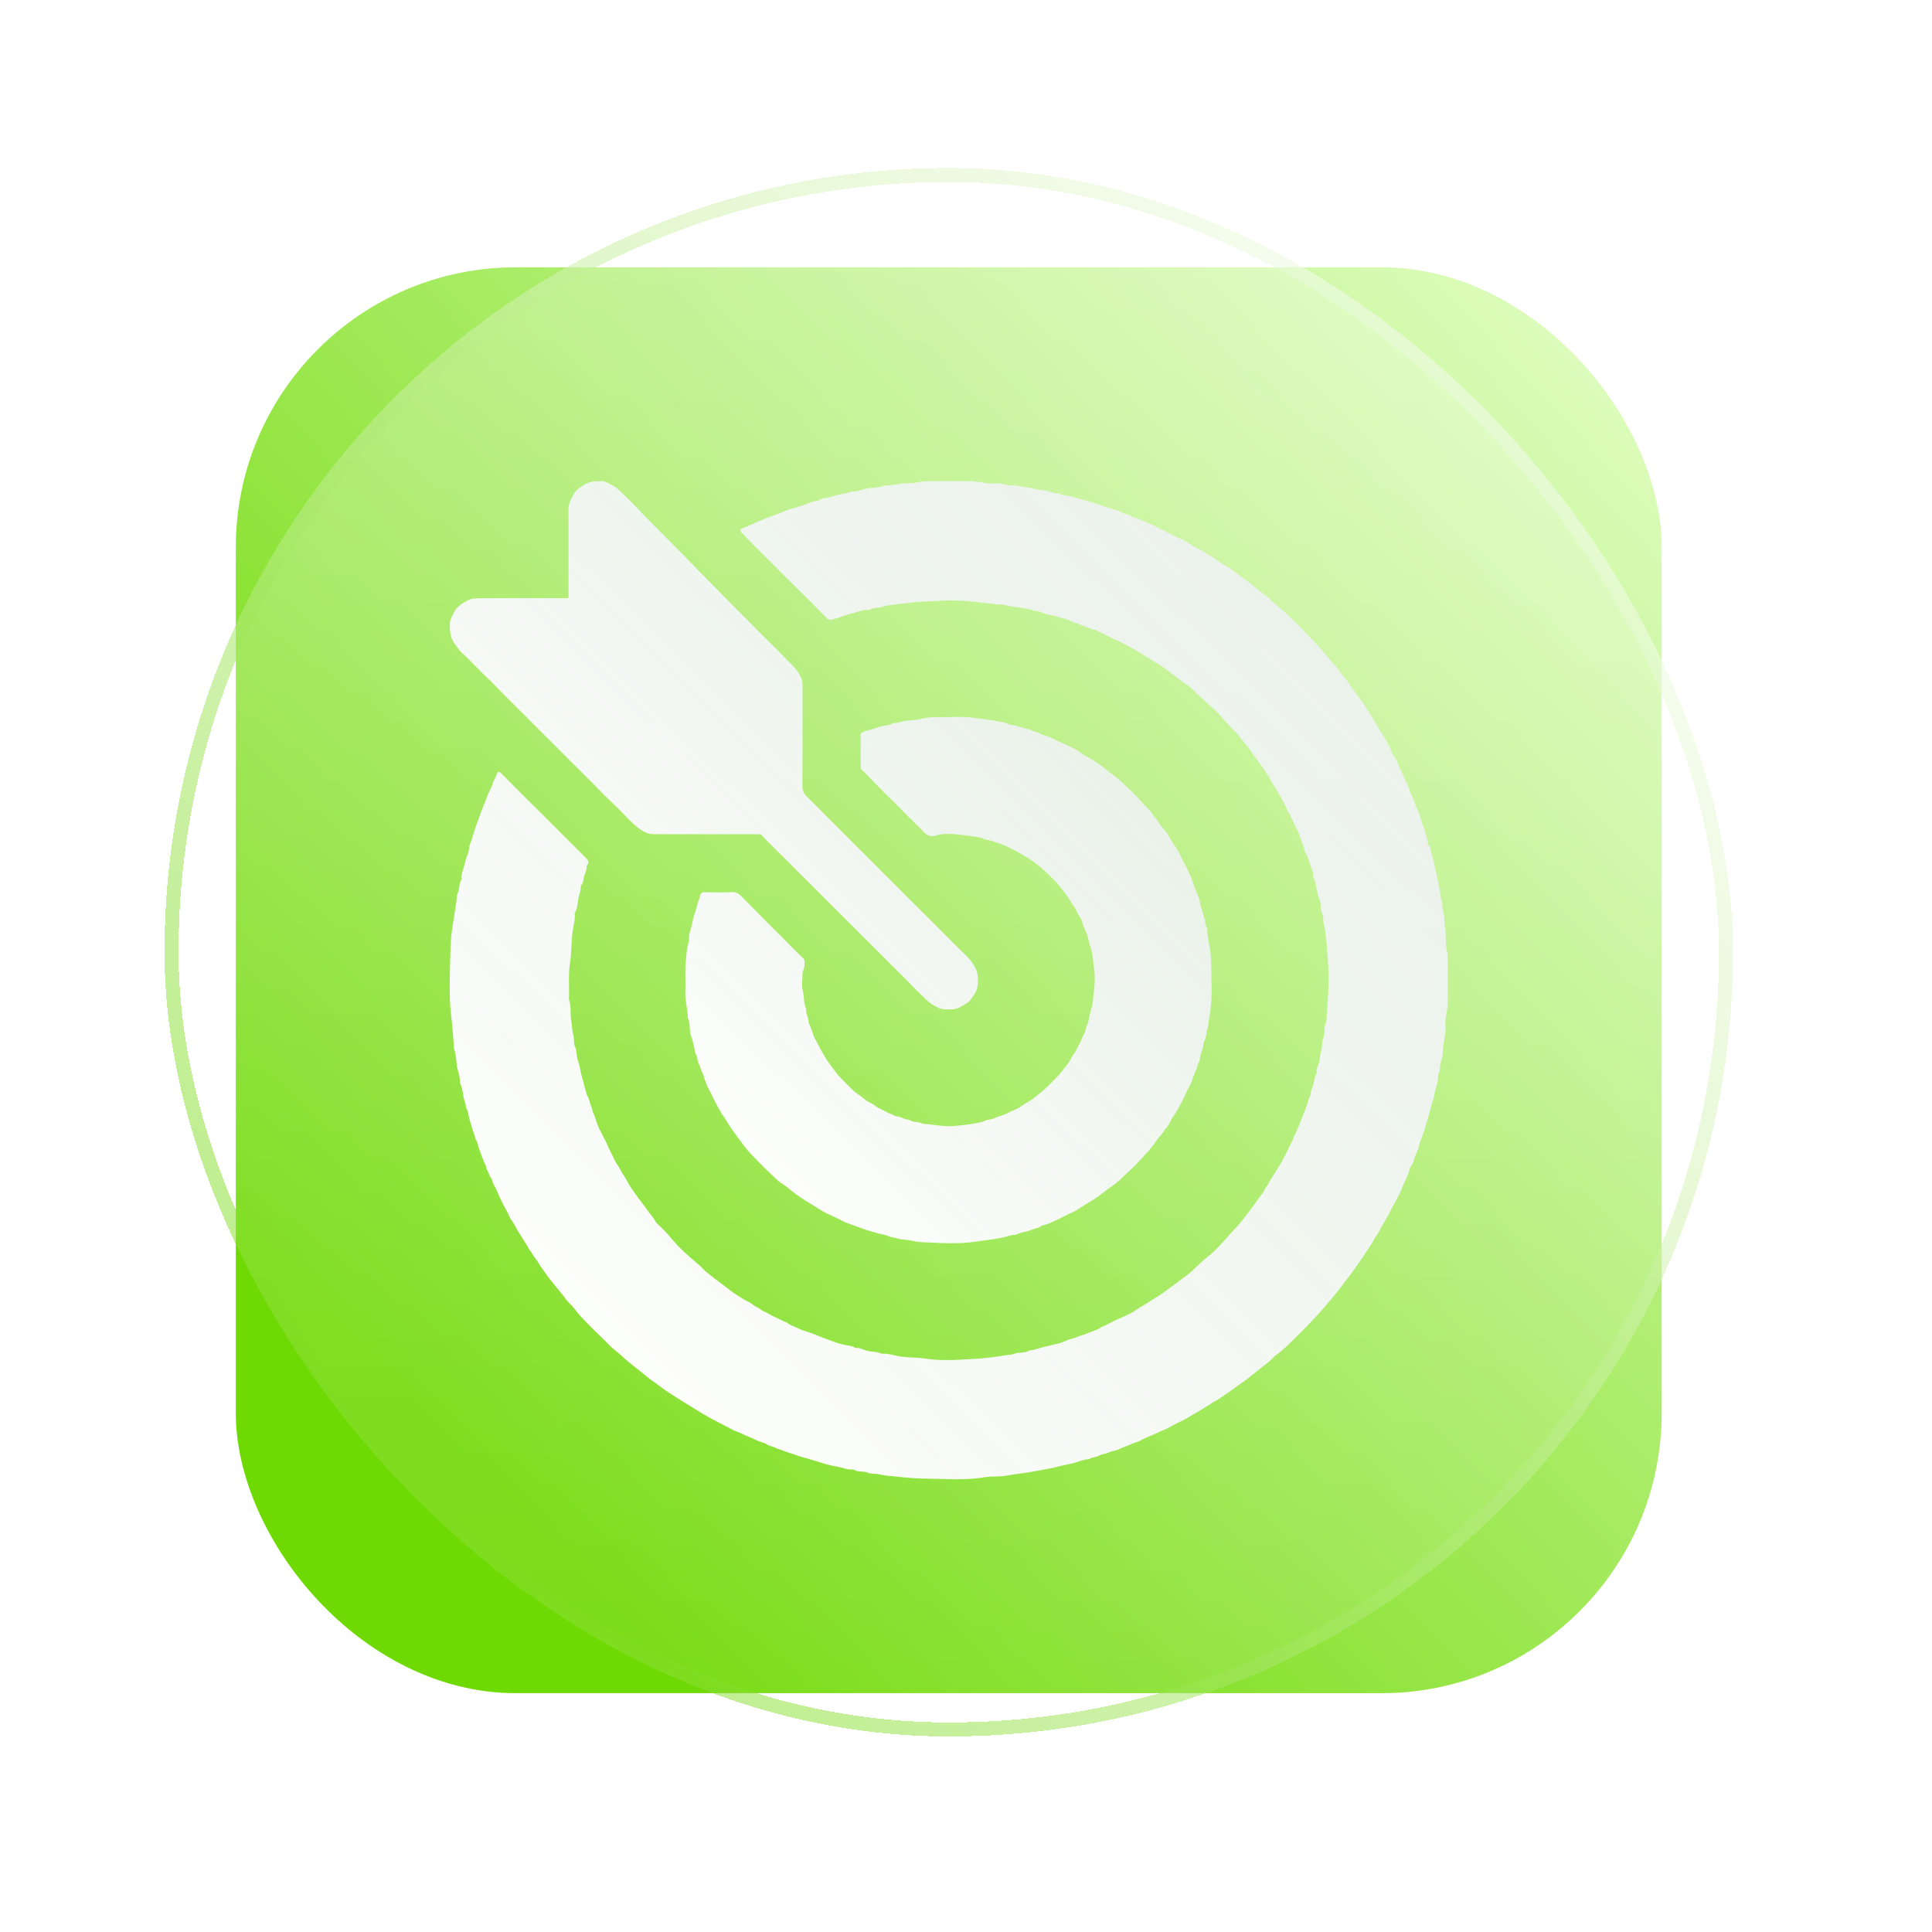
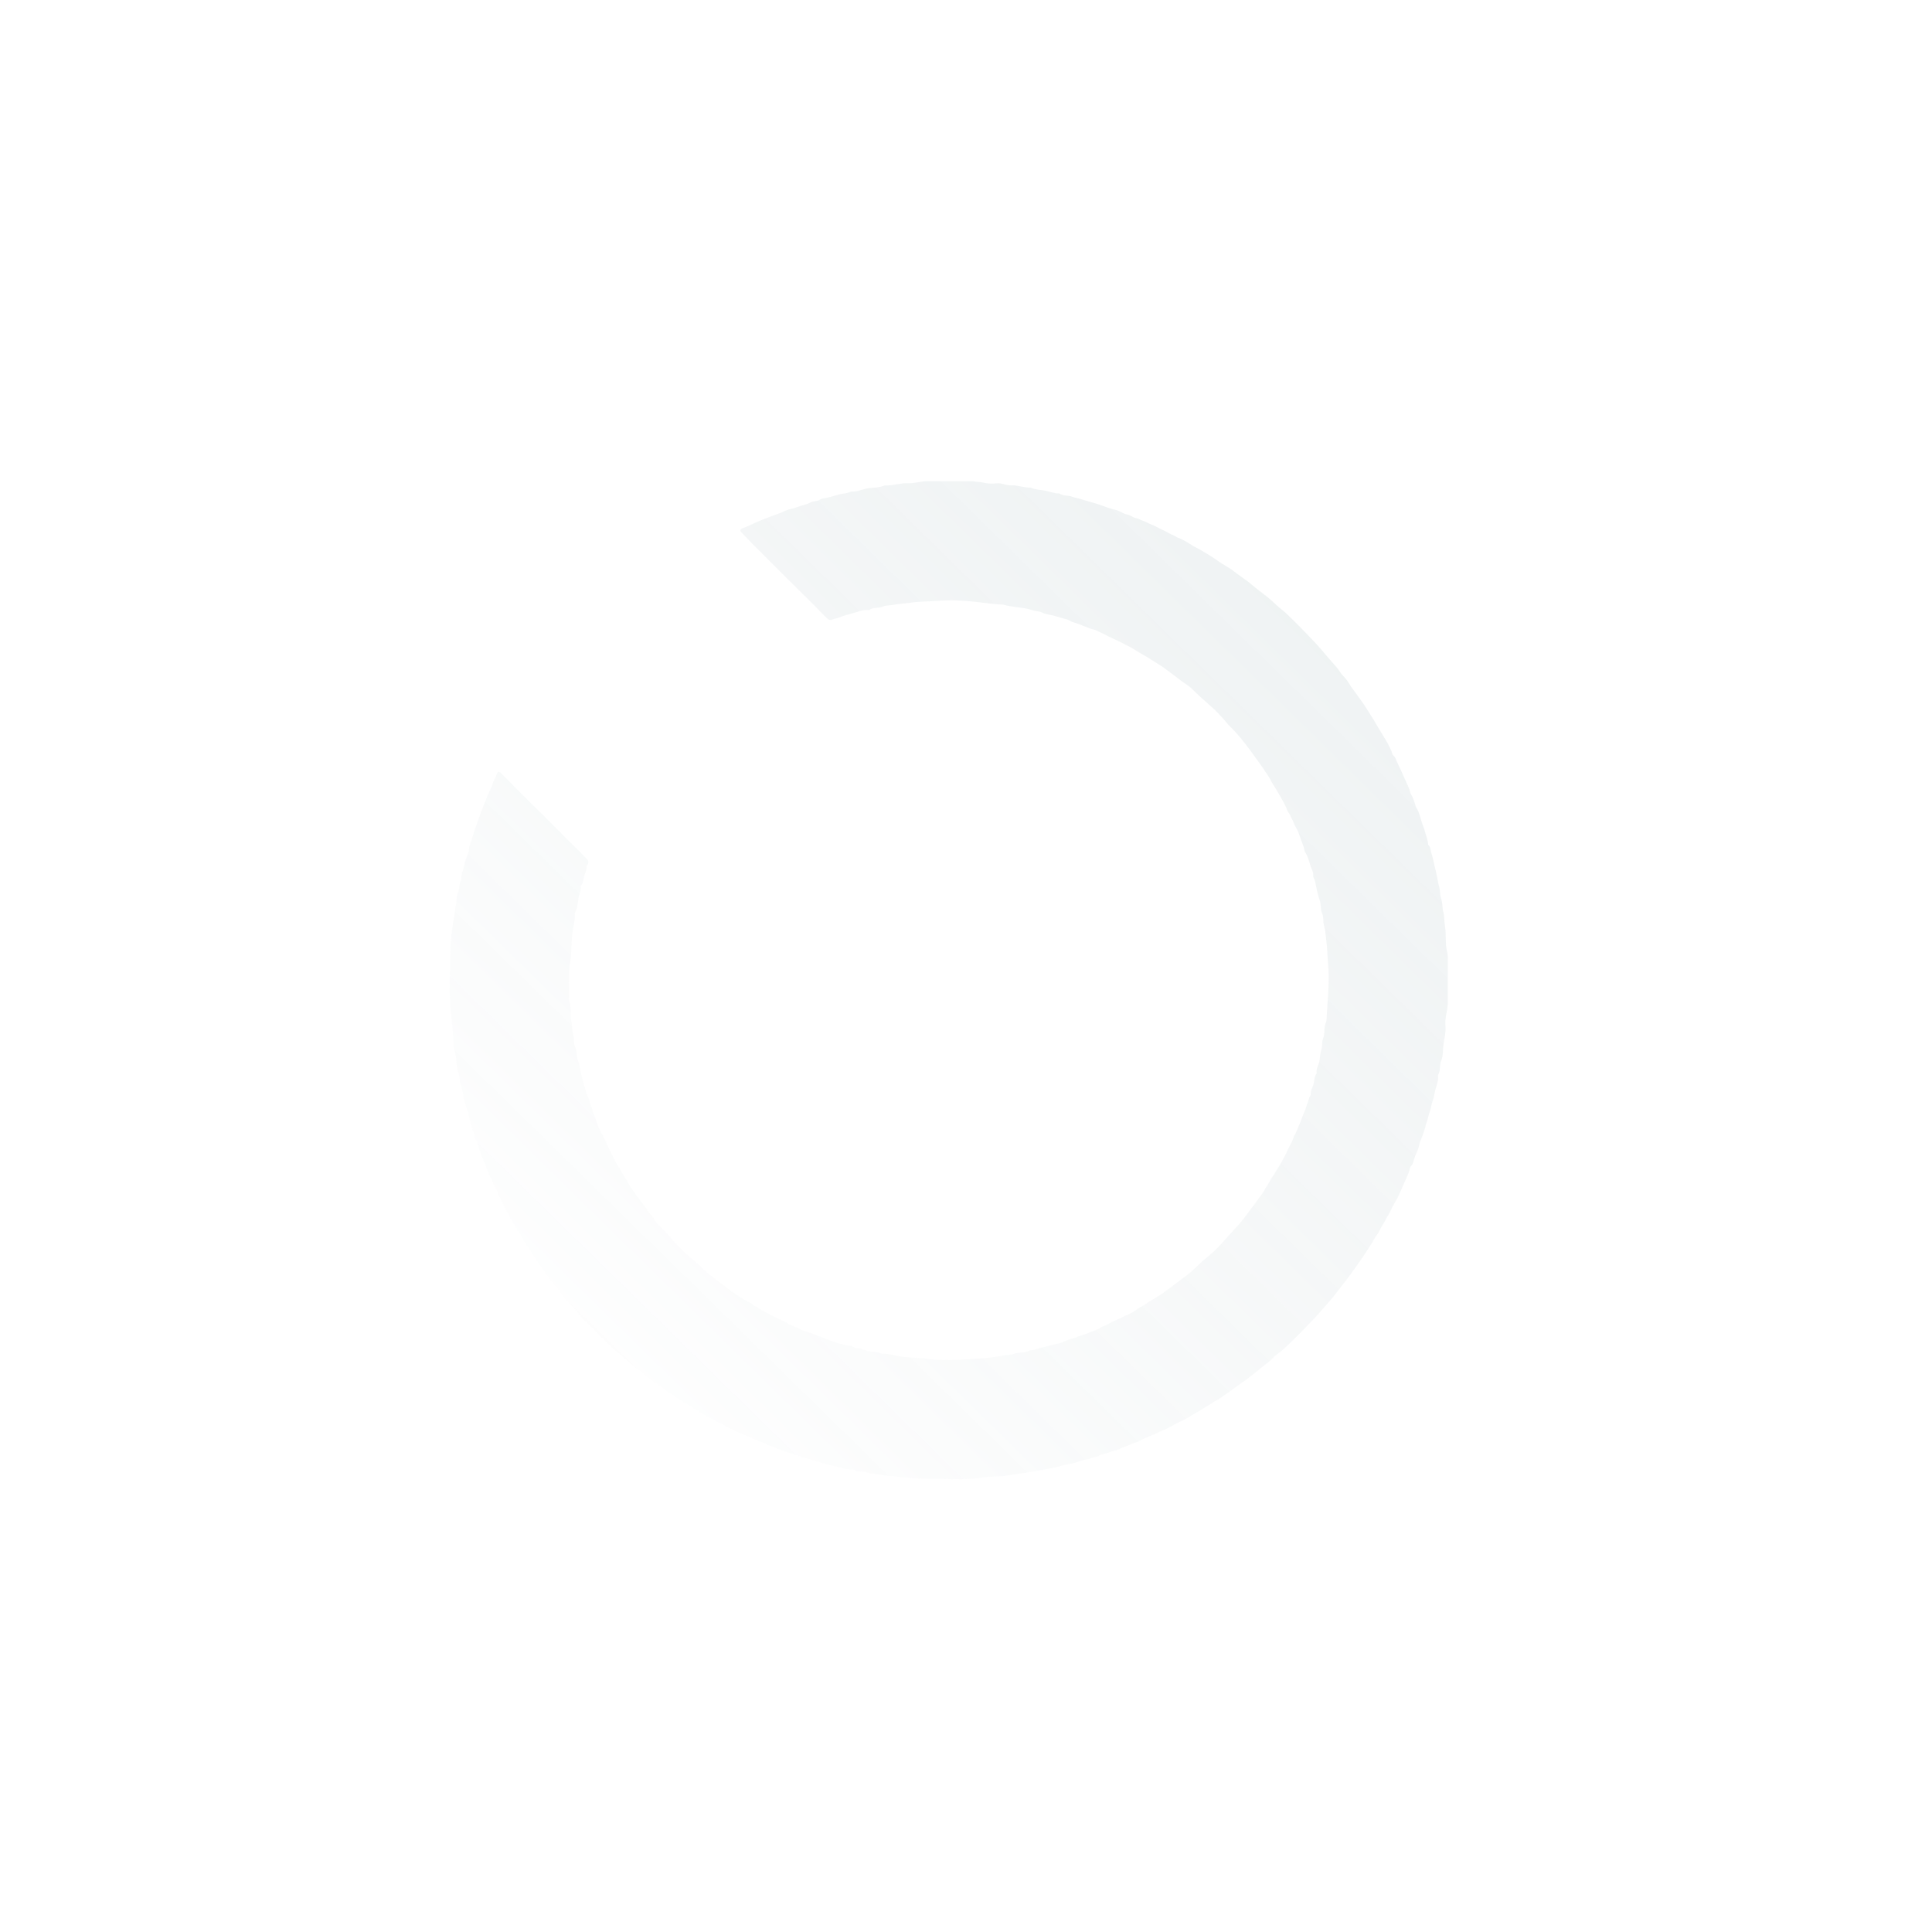
<svg xmlns="http://www.w3.org/2000/svg" width="69" height="69" viewBox="0 0 69 69" fill="none">
-   <rect x="8.422" y="9.547" width="50.923" height="50.923" rx="10" fill="url(#paint0_linear_1_9057)" />
  <g filter="url(#filter0_bdii_1_9057)">
-     <rect x="5.876" y="7" width="56.015" height="56.015" rx="28.008" fill="url(#paint1_linear_1_9057)" fill-opacity="0.7" shape-rendering="crispEdges" />
-     <rect x="6.126" y="7.25" width="55.515" height="55.515" rx="27.758" stroke="url(#paint2_linear_1_9057)" stroke-opacity="0.5" stroke-width="0.5" style="mix-blend-mode:luminosity" shape-rendering="crispEdges" />
-   </g>
+     </g>
  <path d="M51.705 35.862C51.705 35.869 51.705 35.876 51.704 35.883C51.688 36.129 51.6 36.367 51.623 36.619C51.65 36.9 51.555 37.17 51.538 37.45C51.53 37.588 51.53 37.747 51.475 37.874C51.401 38.042 51.458 38.23 51.361 38.387C51.357 38.392 51.356 38.401 51.357 38.407C51.378 38.587 51.311 38.758 51.263 38.921C51.222 39.058 51.217 39.203 51.16 39.341C51.119 39.437 51.114 39.56 51.075 39.665C51.022 39.805 51.002 39.955 50.947 40.096C50.915 40.178 50.907 40.27 50.873 40.357C50.825 40.48 50.792 40.608 50.736 40.729C50.705 40.797 50.692 40.878 50.673 40.95C50.632 41.114 50.539 41.255 50.498 41.419C50.48 41.488 50.46 41.578 50.394 41.644C50.346 41.693 50.343 41.786 50.318 41.857C50.251 42.047 50.155 42.223 50.079 42.408C50.002 42.597 49.915 42.79 49.807 42.965C49.712 43.118 49.654 43.288 49.555 43.44C49.5 43.524 49.457 43.63 49.398 43.716C49.305 43.855 49.252 44.015 49.144 44.148C49.083 44.221 49.045 44.326 48.988 44.411C48.877 44.575 48.772 44.746 48.661 44.91C48.563 45.054 48.463 45.197 48.361 45.339C48.21 45.549 48.053 45.756 47.892 45.961C47.766 46.121 47.642 46.29 47.508 46.441C47.286 46.692 47.077 46.954 46.838 47.192C46.644 47.387 46.458 47.592 46.259 47.783C46.044 47.99 45.839 48.21 45.589 48.383C45.482 48.457 45.398 48.577 45.288 48.658C45.11 48.789 44.945 48.938 44.767 49.071C44.641 49.166 44.522 49.273 44.389 49.359C44.26 49.442 44.143 49.54 44.018 49.627C43.904 49.706 43.788 49.792 43.672 49.867C43.582 49.925 43.497 49.997 43.393 50.042C43.308 50.079 43.236 50.151 43.15 50.196C43.047 50.249 42.953 50.319 42.854 50.378C42.71 50.463 42.562 50.541 42.421 50.632C42.319 50.696 42.203 50.744 42.093 50.8C41.977 50.859 41.859 50.917 41.746 50.984C41.692 51.016 41.629 51.043 41.576 51.064C41.392 51.135 41.222 51.235 41.035 51.303C40.917 51.346 40.797 51.407 40.684 51.47C40.612 51.51 40.526 51.518 40.449 51.556C40.295 51.633 40.126 51.675 39.97 51.753C39.897 51.789 39.809 51.813 39.729 51.829C39.624 51.85 39.537 51.913 39.428 51.926C39.369 51.932 39.295 51.961 39.243 51.993C39.138 52.054 39.011 52.032 38.913 52.101C38.901 52.109 38.887 52.114 38.873 52.115C38.652 52.128 38.455 52.242 38.237 52.278C38.041 52.31 37.847 52.367 37.652 52.411C37.409 52.467 37.163 52.503 36.918 52.552C36.6 52.615 36.278 52.638 35.963 52.698C35.692 52.749 35.422 52.715 35.157 52.76C34.435 52.88 33.711 52.812 32.988 52.806C32.653 52.803 32.313 52.768 31.979 52.731C31.803 52.711 31.619 52.707 31.447 52.664C31.289 52.624 31.116 52.652 30.979 52.593C30.817 52.523 30.638 52.59 30.492 52.487C30.481 52.48 30.465 52.479 30.451 52.48C30.266 52.499 30.099 52.414 29.924 52.385C29.732 52.352 29.536 52.308 29.351 52.246C29.161 52.181 28.965 52.132 28.774 52.073C28.665 52.04 28.547 52.013 28.443 51.972C28.279 51.907 28.105 51.87 27.942 51.798C27.858 51.76 27.749 51.746 27.672 51.698C27.583 51.642 27.477 51.653 27.392 51.587C27.342 51.547 27.265 51.526 27.199 51.507C27.037 51.458 26.894 51.37 26.739 51.311C26.606 51.26 26.483 51.192 26.349 51.143C26.235 51.101 26.124 51.047 26.02 50.987C25.9 50.919 25.776 50.86 25.653 50.797C25.517 50.728 25.383 50.657 25.252 50.581C25.102 50.496 24.953 50.408 24.809 50.315C24.671 50.227 24.529 50.141 24.39 50.056C24.224 49.954 24.06 49.845 23.896 49.741C23.77 49.662 23.645 49.573 23.526 49.479C23.401 49.38 23.262 49.298 23.14 49.195C22.959 49.043 22.773 48.896 22.586 48.753C22.367 48.584 22.176 48.386 21.959 48.217C21.787 48.083 21.644 47.914 21.485 47.764C21.304 47.595 21.132 47.417 20.958 47.242C20.798 47.081 20.641 46.914 20.505 46.727C20.422 46.613 20.302 46.525 20.217 46.408C20.09 46.231 19.943 46.068 19.809 45.897C19.706 45.766 19.594 45.635 19.502 45.498C19.422 45.378 19.324 45.269 19.253 45.141C19.19 45.028 19.097 44.929 19.032 44.815C18.972 44.709 18.887 44.62 18.835 44.506C18.797 44.424 18.73 44.354 18.686 44.271C18.63 44.168 18.563 44.07 18.499 43.971C18.412 43.833 18.352 43.678 18.247 43.548C18.206 43.497 18.19 43.425 18.157 43.364C18.068 43.2 17.976 43.036 17.9 42.865C17.867 42.789 17.821 42.722 17.794 42.642C17.753 42.521 17.684 42.409 17.625 42.295C17.584 42.217 17.584 42.125 17.527 42.054C17.468 41.981 17.459 41.882 17.405 41.802C17.363 41.738 17.364 41.65 17.325 41.575C17.272 41.474 17.232 41.362 17.193 41.254C17.163 41.171 17.128 41.085 17.1 41.001C17.065 40.898 17.064 40.778 16.983 40.692C16.975 40.683 16.974 40.666 16.972 40.653C16.953 40.516 16.881 40.393 16.852 40.262C16.823 40.136 16.77 40.019 16.747 39.89C16.727 39.788 16.711 39.672 16.656 39.573C16.651 39.564 16.641 39.555 16.641 39.546C16.641 39.4 16.559 39.275 16.545 39.13C16.53 38.98 16.49 38.83 16.438 38.687C16.434 38.677 16.427 38.668 16.427 38.658C16.437 38.48 16.37 38.314 16.333 38.146C16.284 37.928 16.301 37.701 16.225 37.49C16.214 37.461 16.213 37.428 16.212 37.397C16.185 37.026 16.158 36.652 16.114 36.286C16.026 35.547 16.068 34.811 16.083 34.075C16.089 33.783 16.101 33.482 16.147 33.191C16.196 32.879 16.245 32.568 16.292 32.256C16.311 32.13 16.303 31.985 16.357 31.877C16.427 31.732 16.378 31.565 16.473 31.432C16.478 31.425 16.48 31.412 16.479 31.402C16.457 31.246 16.534 31.106 16.567 30.963C16.593 30.851 16.62 30.728 16.665 30.614C16.707 30.511 16.748 30.398 16.756 30.283C16.765 30.16 16.83 30.059 16.861 29.945C16.891 29.826 16.938 29.712 16.971 29.593C16.999 29.492 17.039 29.396 17.074 29.299C17.108 29.201 17.144 29.104 17.179 29.006C17.206 28.931 17.236 28.854 17.267 28.781C17.349 28.588 17.412 28.388 17.508 28.2C17.545 28.126 17.587 28.046 17.604 27.957C17.616 27.9 17.657 27.844 17.684 27.788C17.709 27.739 17.729 27.692 17.744 27.638C17.766 27.557 17.83 27.547 17.89 27.607C18.078 27.795 18.265 27.985 18.451 28.173C18.656 28.38 18.861 28.586 19.069 28.79C19.241 28.957 19.412 29.125 19.581 29.296C19.759 29.474 19.939 29.651 20.114 29.832C20.235 29.959 20.365 30.078 20.489 30.203C20.643 30.358 20.801 30.511 20.951 30.67C21.043 30.765 21.024 30.828 20.96 30.911C20.954 30.919 20.945 30.929 20.947 30.938C20.967 31.066 20.89 31.176 20.864 31.294C20.838 31.404 20.834 31.532 20.75 31.625C20.744 31.632 20.737 31.645 20.738 31.654C20.758 31.805 20.679 31.94 20.657 32.085C20.631 32.256 20.628 32.438 20.533 32.596C20.528 32.605 20.526 32.616 20.527 32.626C20.55 32.856 20.474 33.076 20.445 33.299C20.399 33.658 20.418 34.022 20.359 34.374C20.285 34.818 20.34 35.258 20.319 35.7C20.417 35.949 20.35 36.218 20.404 36.468C20.439 36.629 20.423 36.797 20.471 36.946C20.518 37.093 20.477 37.254 20.536 37.379C20.613 37.544 20.578 37.722 20.643 37.888C20.687 37.999 20.713 38.134 20.736 38.262C20.758 38.383 20.799 38.503 20.83 38.624C20.845 38.686 20.856 38.752 20.878 38.81C20.921 38.923 20.923 39.045 20.987 39.152C21.029 39.223 21.056 39.311 21.071 39.389C21.09 39.49 21.158 39.571 21.16 39.679C21.161 39.731 21.212 39.789 21.233 39.851C21.279 39.984 21.318 40.123 21.372 40.248C21.419 40.358 21.489 40.469 21.539 40.58C21.593 40.7 21.665 40.81 21.712 40.935C21.757 41.054 21.825 41.165 21.881 41.281C21.917 41.353 21.945 41.43 21.985 41.5C22.039 41.594 22.109 41.678 22.156 41.776C22.228 41.924 22.336 42.051 22.408 42.201C22.447 42.281 22.499 42.36 22.55 42.436C22.636 42.563 22.726 42.688 22.816 42.812C22.915 42.946 23.022 43.075 23.114 43.213C23.202 43.345 23.318 43.454 23.393 43.596C23.441 43.687 23.53 43.755 23.604 43.827C23.77 43.985 23.918 44.16 24.066 44.333C24.285 44.588 24.535 44.809 24.79 45.025C24.896 45.115 25.004 45.206 25.099 45.308C25.192 45.409 25.304 45.484 25.407 45.571C25.547 45.689 25.7 45.789 25.843 45.902C25.998 46.024 26.153 46.151 26.32 46.253C26.455 46.335 26.586 46.429 26.733 46.495C26.828 46.536 26.902 46.624 26.997 46.665C27.1 46.708 27.177 46.788 27.279 46.833C27.392 46.882 27.496 46.95 27.607 47.006C27.729 47.067 27.854 47.122 27.976 47.181C28.036 47.21 28.109 47.231 28.153 47.269C28.215 47.324 28.293 47.343 28.355 47.371C28.488 47.429 28.618 47.499 28.761 47.542C28.952 47.6 29.143 47.672 29.328 47.75C29.483 47.816 29.644 47.866 29.799 47.926C29.903 47.966 30.025 47.997 30.139 48.025C30.273 48.057 30.419 48.057 30.542 48.134C30.548 48.137 30.554 48.143 30.56 48.143C30.695 48.125 30.817 48.195 30.934 48.234C31.11 48.291 31.3 48.258 31.467 48.34C31.476 48.345 31.487 48.349 31.497 48.348C31.707 48.333 31.905 48.402 32.106 48.437C32.418 48.491 32.735 48.476 33.045 48.522C33.558 48.598 34.072 48.578 34.583 48.544C34.814 48.529 35.047 48.52 35.277 48.492C35.461 48.468 35.648 48.449 35.827 48.413C35.959 48.385 36.1 48.398 36.219 48.351C36.396 48.281 36.594 48.336 36.76 48.234C36.77 48.227 36.787 48.227 36.801 48.227C36.964 48.216 37.112 48.138 37.269 48.109C37.412 48.083 37.548 48.035 37.69 48.008C37.798 47.986 37.91 47.955 38.014 47.907C38.103 47.866 38.196 47.826 38.291 47.81C38.396 47.792 38.481 47.731 38.584 47.706C38.694 47.679 38.802 47.632 38.907 47.588C39.045 47.532 39.193 47.5 39.318 47.409C39.367 47.374 39.436 47.357 39.495 47.327C39.628 47.261 39.759 47.187 39.894 47.131C40.016 47.081 40.129 47.014 40.252 46.965C40.389 46.91 40.517 46.827 40.638 46.741C40.737 46.673 40.846 46.624 40.944 46.555C41.143 46.414 41.362 46.307 41.559 46.161C41.699 46.057 41.84 45.952 41.982 45.849C42.12 45.75 42.252 45.638 42.389 45.541C42.642 45.361 42.834 45.117 43.076 44.931C43.317 44.747 43.526 44.529 43.725 44.305C43.849 44.166 43.97 44.024 44.1 43.89C44.182 43.807 44.259 43.718 44.333 43.627C44.42 43.52 44.504 43.408 44.587 43.298C44.713 43.129 44.842 42.963 44.961 42.789C45.028 42.692 45.114 42.611 45.162 42.497C45.199 42.411 45.271 42.34 45.314 42.25C45.366 42.141 45.441 42.042 45.504 41.939C45.556 41.855 45.603 41.768 45.66 41.686C45.734 41.58 45.784 41.462 45.85 41.351C45.922 41.232 45.97 41.102 46.034 40.978C46.094 40.862 46.164 40.747 46.2 40.616C46.215 40.562 46.254 40.511 46.28 40.458C46.332 40.35 46.371 40.238 46.418 40.13C46.481 39.987 46.524 39.836 46.592 39.694C46.63 39.616 46.65 39.517 46.684 39.43C46.726 39.328 46.741 39.215 46.801 39.119C46.806 39.11 46.817 39.101 46.815 39.093C46.796 38.964 46.871 38.853 46.906 38.741C46.946 38.609 46.928 38.457 47.019 38.34C47.023 38.335 47.026 38.326 47.024 38.32C46.998 38.18 47.081 38.06 47.113 37.934C47.15 37.791 47.141 37.642 47.188 37.511C47.238 37.374 47.196 37.227 47.248 37.108C47.335 36.91 47.265 36.693 47.36 36.503C47.373 36.479 47.373 36.449 47.375 36.421C47.406 35.764 47.493 35.108 47.434 34.451C47.407 34.153 47.406 33.852 47.364 33.557C47.34 33.397 47.34 33.228 47.292 33.078C47.242 32.928 47.281 32.765 47.224 32.636C47.15 32.469 47.19 32.292 47.124 32.124C47.077 32.003 47.052 31.855 47.017 31.723C46.985 31.604 46.987 31.471 46.92 31.361C46.908 31.341 46.898 31.314 46.9 31.292C46.915 31.16 46.844 31.044 46.806 30.931C46.753 30.772 46.721 30.6 46.623 30.455C46.588 30.404 46.585 30.327 46.566 30.265C46.538 30.174 46.498 30.085 46.466 29.998C46.413 29.853 46.376 29.702 46.29 29.567C46.22 29.458 46.189 29.324 46.122 29.212C46.083 29.146 46.068 29.07 46.013 29.011C45.969 28.963 45.962 28.891 45.932 28.831C45.829 28.621 45.715 28.42 45.594 28.22C45.51 28.084 45.422 27.946 45.348 27.8C45.302 27.711 45.228 27.624 45.175 27.537C45.104 27.42 45.023 27.313 44.945 27.204C44.849 27.071 44.754 26.938 44.656 26.806C44.545 26.659 44.434 26.509 44.316 26.367C44.199 26.227 44.078 26.089 43.946 25.963C43.856 25.876 43.782 25.776 43.7 25.683C43.575 25.54 43.444 25.403 43.303 25.276C43.054 25.052 42.799 24.834 42.562 24.594C42.442 24.474 42.281 24.396 42.148 24.287C42.014 24.177 41.87 24.079 41.733 23.972C41.62 23.883 41.501 23.798 41.374 23.723C41.285 23.671 41.196 23.607 41.106 23.553C41.017 23.5 40.93 23.442 40.838 23.391C40.743 23.338 40.649 23.283 40.557 23.225C40.451 23.156 40.342 23.094 40.227 23.04C40.104 22.981 39.988 22.908 39.862 22.858C39.79 22.829 39.725 22.79 39.654 22.76C39.534 22.707 39.421 22.636 39.3 22.587C39.217 22.555 39.146 22.499 39.053 22.481C38.961 22.462 38.873 22.421 38.785 22.388C38.681 22.351 38.579 22.309 38.477 22.269C38.384 22.234 38.281 22.221 38.195 22.162C38.128 22.116 38.039 22.104 37.968 22.085C37.861 22.056 37.751 22.02 37.644 21.99C37.497 21.949 37.341 21.95 37.203 21.871C37.136 21.833 37.045 21.835 36.968 21.817C36.838 21.787 36.711 21.741 36.579 21.721C36.334 21.683 36.085 21.666 35.844 21.598C35.834 21.595 35.823 21.594 35.813 21.593C35.485 21.581 35.159 21.527 34.834 21.493C34.384 21.445 33.934 21.424 33.489 21.46C33.162 21.486 32.832 21.476 32.509 21.527C32.313 21.558 32.115 21.559 31.924 21.599C31.787 21.628 31.636 21.613 31.519 21.666C31.369 21.735 31.199 21.678 31.063 21.776C31.048 21.788 31.022 21.788 31.002 21.787C30.84 21.77 30.686 21.833 30.54 21.877C30.352 21.934 30.154 21.974 29.971 22.054C29.894 22.087 29.803 22.091 29.721 22.128C29.626 22.172 29.558 22.108 29.495 22.043C29.322 21.866 29.149 21.688 28.974 21.514C28.824 21.363 28.672 21.216 28.522 21.067C28.365 20.911 28.21 20.754 28.051 20.6C27.929 20.482 27.811 20.36 27.691 20.239C27.533 20.08 27.374 19.922 27.214 19.764C27.093 19.645 26.975 19.523 26.855 19.403C26.728 19.277 26.608 19.144 26.483 19.016C26.422 18.955 26.43 18.898 26.511 18.87C26.73 18.795 26.931 18.678 27.145 18.597C27.285 18.544 27.422 18.481 27.566 18.431C27.711 18.381 27.858 18.329 28 18.263C28.091 18.222 28.19 18.179 28.297 18.162C28.392 18.148 28.481 18.102 28.574 18.074C28.699 18.036 28.834 18.006 28.943 17.946C29.057 17.884 29.186 17.917 29.291 17.842C29.363 17.79 29.463 17.796 29.546 17.775C29.673 17.743 29.803 17.709 29.927 17.67C30.076 17.625 30.234 17.631 30.375 17.563C30.385 17.559 30.395 17.552 30.405 17.553C30.58 17.567 30.744 17.499 30.906 17.459C31.125 17.405 31.355 17.435 31.566 17.346C31.576 17.342 31.586 17.338 31.596 17.339C31.881 17.353 32.152 17.244 32.438 17.257C32.67 17.268 32.895 17.183 33.128 17.185H34.736C34.867 17.215 35.003 17.205 35.136 17.24C35.293 17.281 35.462 17.272 35.624 17.261C35.794 17.249 35.942 17.343 36.111 17.334C36.343 17.321 36.564 17.42 36.797 17.415C36.81 17.415 36.825 17.42 36.837 17.425C37.002 17.496 37.183 17.494 37.355 17.528C37.508 17.558 37.656 17.629 37.817 17.621C37.823 17.621 37.831 17.624 37.836 17.628C37.966 17.715 38.126 17.685 38.27 17.735C38.386 17.776 38.523 17.799 38.643 17.838C38.838 17.901 39.039 17.947 39.233 18.013C39.405 18.071 39.574 18.142 39.752 18.186C39.826 18.204 39.909 18.226 39.983 18.261C40.079 18.305 40.168 18.368 40.277 18.379C40.301 18.382 40.322 18.392 40.343 18.403C40.423 18.444 40.505 18.493 40.591 18.509C40.68 18.526 40.749 18.58 40.833 18.605C40.931 18.635 41.018 18.697 41.118 18.732C41.185 18.756 41.254 18.786 41.316 18.822C41.424 18.886 41.541 18.93 41.652 18.989C41.732 19.033 41.813 19.082 41.9 19.115C41.966 19.139 42.016 19.188 42.082 19.209C42.204 19.248 42.314 19.317 42.421 19.38C42.511 19.431 42.6 19.498 42.691 19.542C42.839 19.615 42.978 19.703 43.119 19.784C43.251 19.861 43.382 19.949 43.508 20.04C43.692 20.172 43.903 20.271 44.079 20.413C44.281 20.575 44.503 20.708 44.7 20.876C44.882 21.034 45.08 21.173 45.267 21.324C45.44 21.463 45.592 21.625 45.767 21.762C45.911 21.876 46.042 22.008 46.173 22.136C46.35 22.309 46.522 22.486 46.693 22.663C46.869 22.847 47.046 23.027 47.21 23.223C47.382 23.429 47.559 23.634 47.738 23.834C47.818 23.924 47.87 24.031 47.95 24.119C48.016 24.192 48.09 24.262 48.139 24.347C48.249 24.538 48.394 24.706 48.517 24.887C48.594 25 48.687 25.115 48.757 25.231C48.884 25.439 49.025 25.639 49.144 25.853C49.219 25.988 49.31 26.127 49.391 26.263C49.502 26.446 49.616 26.629 49.696 26.831C49.716 26.881 49.727 26.952 49.77 26.987C49.834 27.041 49.854 27.119 49.881 27.185C49.932 27.306 49.996 27.421 50.048 27.541C50.137 27.745 50.227 27.948 50.32 28.15C50.353 28.22 50.35 28.299 50.387 28.358C50.451 28.459 50.491 28.564 50.526 28.677C50.547 28.742 50.563 28.818 50.598 28.872C50.695 29.026 50.723 29.204 50.778 29.37C50.811 29.469 50.859 29.567 50.884 29.673C50.921 29.829 50.992 29.978 51.003 30.141C51.003 30.152 51.003 30.166 51.008 30.172C51.105 30.256 51.089 30.386 51.127 30.492C51.191 30.674 51.215 30.871 51.266 31.059C51.322 31.272 51.35 31.491 51.405 31.705C51.439 31.836 51.422 31.972 51.473 32.107C51.526 32.248 51.502 32.411 51.545 32.565C51.591 32.731 51.576 32.909 51.607 33.084C51.66 33.39 51.602 33.711 51.69 34.018C51.702 34.061 51.701 34.107 51.706 34.151V35.863L51.705 35.862Z" fill="url(#paint3_linear_1_9057)" />
-   <path d="M21.561 17.185C21.74 17.266 21.927 17.335 22.075 17.471C22.183 17.571 22.287 17.672 22.392 17.776C22.524 17.907 22.658 18.038 22.785 18.174C23 18.406 23.227 18.628 23.449 18.853C23.734 19.141 24.017 19.43 24.303 19.717C24.505 19.92 24.704 20.129 24.904 20.334C25.1 20.536 25.298 20.737 25.495 20.938C25.719 21.164 25.943 21.39 26.167 21.617C26.359 21.812 26.555 22.003 26.747 22.197C26.902 22.353 27.053 22.515 27.21 22.668C27.408 22.86 27.602 23.056 27.798 23.25C27.952 23.403 28.098 23.566 28.255 23.714C28.381 23.832 28.48 23.969 28.564 24.109C28.62 24.201 28.662 24.32 28.662 24.445C28.66 25.659 28.666 26.873 28.656 28.086C28.655 28.254 28.719 28.357 28.828 28.462C29.057 28.682 29.278 28.912 29.502 29.137C29.694 29.33 29.89 29.521 30.083 29.715C30.238 29.87 30.391 30.03 30.548 30.184C30.743 30.375 30.936 30.569 31.13 30.761C31.284 30.914 31.434 31.071 31.589 31.223C31.783 31.415 31.977 31.608 32.169 31.802C32.325 31.957 32.478 32.117 32.636 32.271C32.83 32.462 33.023 32.655 33.218 32.847C33.371 33.001 33.523 33.157 33.677 33.31C33.871 33.502 34.064 33.696 34.258 33.888C34.403 34.033 34.564 34.167 34.684 34.33C34.757 34.429 34.828 34.54 34.874 34.667C34.938 34.836 34.928 35 34.917 35.163C34.907 35.313 34.849 35.458 34.747 35.583C34.688 35.654 34.652 35.746 34.57 35.796C34.457 35.865 34.353 35.945 34.226 35.998C34.061 36.066 33.9 36.053 33.738 36.047C33.584 36.043 33.447 35.968 33.316 35.89C33.139 35.783 33.007 35.626 32.858 35.487C32.683 35.323 32.522 35.143 32.349 34.974C32.17 34.798 31.991 34.62 31.814 34.442C31.62 34.248 31.427 34.053 31.234 33.86C31.08 33.705 30.922 33.554 30.769 33.399C30.577 33.203 30.383 33.01 30.19 32.816C30.036 32.661 29.877 32.51 29.724 32.355C29.532 32.161 29.339 31.966 29.145 31.773C28.991 31.619 28.833 31.467 28.68 31.312C28.487 31.117 28.294 30.922 28.1 30.729C27.946 30.575 27.792 30.421 27.635 30.269C27.487 30.128 27.343 29.98 27.202 29.831C27.159 29.787 27.124 29.795 27.086 29.795C26.161 29.794 25.235 29.794 24.311 29.794C23.976 29.794 23.642 29.796 23.308 29.79C23.146 29.787 23.001 29.715 22.871 29.624C22.556 29.406 22.317 29.106 22.044 28.842C21.82 28.623 21.59 28.41 21.374 28.184C21.184 27.986 20.989 27.795 20.796 27.6C20.642 27.445 20.483 27.294 20.33 27.139C20.14 26.947 19.949 26.755 19.757 26.563C19.599 26.407 19.44 26.252 19.285 26.095C19.094 25.902 18.904 25.709 18.711 25.518C18.555 25.362 18.393 25.209 18.239 25.049C18.048 24.853 17.85 24.663 17.662 24.463C17.513 24.308 17.352 24.164 17.2 24.012C17.029 23.843 16.862 23.669 16.692 23.497C16.586 23.39 16.462 23.297 16.375 23.177C16.28 23.044 16.169 22.926 16.117 22.756C16.07 22.605 16.065 22.463 16.064 22.315C16.064 22.145 16.144 22 16.222 21.854C16.322 21.668 16.49 21.558 16.665 21.464C16.742 21.422 16.832 21.379 16.927 21.375C17.021 21.37 17.115 21.365 17.209 21.365C18.194 21.365 19.178 21.365 20.162 21.365C20.329 21.365 20.304 21.374 20.304 21.228C20.305 20.209 20.307 19.19 20.304 18.172C20.304 17.974 20.401 17.819 20.488 17.654C20.583 17.477 20.747 17.381 20.904 17.289C20.989 17.239 21.102 17.216 21.204 17.188H21.559L21.561 17.185Z" fill="url(#paint4_linear_1_9057)" />
-   <path d="M43.267 35.001C43.267 35.248 43.283 35.495 43.262 35.74C43.245 35.938 43.226 36.139 43.189 36.333C43.163 36.469 43.168 36.611 43.126 36.739C43.078 36.883 43.086 37.039 43.012 37.178C42.972 37.254 42.977 37.351 42.957 37.436C42.928 37.561 42.858 37.675 42.853 37.807C42.85 37.9 42.789 37.975 42.766 38.065C42.736 38.183 42.681 38.296 42.637 38.41C42.583 38.552 42.544 38.7 42.458 38.834C42.396 38.93 42.36 39.05 42.305 39.156C42.202 39.357 42.108 39.563 41.982 39.754C41.922 39.847 41.849 39.941 41.8 40.049C41.759 40.138 41.708 40.233 41.628 40.31C41.567 40.369 41.533 40.469 41.467 40.536C41.368 40.637 41.286 40.758 41.209 40.869C41.099 41.026 40.967 41.157 40.843 41.296C40.657 41.505 40.463 41.706 40.254 41.893C40.115 42.018 39.992 42.161 39.839 42.269C39.625 42.42 39.418 42.582 39.208 42.738C38.983 42.904 38.732 43.025 38.505 43.185C38.402 43.258 38.279 43.31 38.16 43.363C38.047 43.413 37.936 43.478 37.823 43.531C37.689 43.592 37.557 43.661 37.417 43.713C37.323 43.749 37.214 43.749 37.129 43.823C37.082 43.864 37.001 43.859 36.937 43.883C36.839 43.919 36.746 43.971 36.638 43.985C36.516 44.002 36.4 44.053 36.281 44.089C36.264 44.094 36.248 44.107 36.232 44.106C36.084 44.1 35.95 44.169 35.81 44.198C35.493 44.263 35.174 44.293 34.856 44.343C34.267 44.434 33.676 44.397 33.088 44.372C32.915 44.365 32.733 44.355 32.565 44.31C32.404 44.266 32.233 44.29 32.085 44.238C31.963 44.194 31.832 44.201 31.712 44.141C31.616 44.093 31.496 44.087 31.386 44.056C31.178 43.996 30.97 43.943 30.767 43.865C30.672 43.828 30.57 43.794 30.474 43.759C30.331 43.707 30.183 43.661 30.047 43.584C29.939 43.522 29.817 43.472 29.702 43.417C29.585 43.36 29.463 43.31 29.35 43.239C29.228 43.164 29.107 43.086 28.985 43.012C28.74 42.867 28.502 42.716 28.279 42.535C28.157 42.436 28.031 42.335 27.895 42.25C27.763 42.167 27.664 42.045 27.551 41.943C27.448 41.85 27.345 41.757 27.249 41.655C27.029 41.423 26.79 41.206 26.597 40.953C26.439 40.746 26.284 40.536 26.133 40.323C26.025 40.17 25.937 40.006 25.83 39.852C25.738 39.719 25.659 39.574 25.582 39.431C25.495 39.269 25.422 39.099 25.335 38.938C25.269 38.815 25.213 38.678 25.163 38.541C25.129 38.448 25.113 38.346 25.058 38.254C25.018 38.187 25.012 38.091 24.97 38.016C24.903 37.894 24.908 37.75 24.841 37.625C24.805 37.555 24.804 37.466 24.788 37.387C24.758 37.248 24.721 37.106 24.675 36.977C24.605 36.777 24.663 36.562 24.57 36.372C24.564 36.36 24.562 36.345 24.562 36.331C24.562 36.033 24.464 35.747 24.476 35.447C24.492 35.082 24.457 34.714 24.491 34.352C24.514 34.113 24.524 33.867 24.601 33.634C24.606 33.617 24.613 33.599 24.611 33.583C24.587 33.397 24.659 33.221 24.703 33.052C24.736 32.924 24.75 32.788 24.8 32.659C24.841 32.553 24.877 32.437 24.899 32.32C24.919 32.212 24.982 32.112 25 32.005C25.028 31.835 25.146 31.868 25.255 31.868C25.55 31.868 25.847 31.881 26.142 31.862C26.307 31.852 26.402 31.932 26.501 32.032C26.653 32.186 26.807 32.339 26.957 32.495C27.106 32.652 27.262 32.801 27.412 32.957C27.533 33.083 27.662 33.203 27.785 33.328C27.939 33.484 28.096 33.637 28.247 33.795C28.366 33.919 28.495 34.035 28.613 34.16C28.654 34.204 28.724 34.234 28.728 34.295C28.737 34.412 28.744 34.534 28.692 34.643C28.674 34.683 28.662 34.719 28.662 34.761C28.662 34.969 28.623 35.188 28.673 35.384C28.727 35.593 28.69 35.813 28.783 36.01C28.787 36.02 28.791 36.03 28.791 36.041C28.774 36.195 28.87 36.327 28.877 36.48C28.88 36.557 28.927 36.647 28.964 36.724C29.011 36.825 29.032 36.932 29.073 37.033C29.098 37.095 29.135 37.151 29.165 37.207C29.26 37.39 29.358 37.574 29.465 37.751C29.576 37.937 29.711 38.101 29.835 38.275C29.961 38.452 30.125 38.594 30.273 38.75C30.381 38.865 30.496 38.979 30.626 39.066C30.788 39.176 30.924 39.32 31.11 39.4C31.205 39.44 31.282 39.522 31.375 39.572C31.432 39.602 31.494 39.626 31.552 39.657C31.635 39.7 31.718 39.752 31.8 39.779C31.885 39.807 31.958 39.866 32.054 39.874C32.143 39.882 32.227 39.932 32.312 39.962C32.381 39.987 32.461 39.984 32.516 40.017C32.64 40.093 32.786 40.053 32.91 40.116C32.931 40.126 32.955 40.135 32.979 40.137C33.383 40.166 33.784 40.257 34.192 40.203C34.391 40.177 34.595 40.166 34.789 40.125C34.913 40.098 35.047 40.093 35.172 40.029C35.265 39.98 35.391 39.992 35.496 39.942C35.604 39.891 35.721 39.857 35.834 39.819C35.966 39.774 36.081 39.701 36.207 39.65C36.315 39.606 36.427 39.547 36.524 39.472C36.638 39.385 36.776 39.335 36.889 39.243C37.071 39.092 37.264 38.953 37.432 38.782C37.6 38.612 37.779 38.452 37.924 38.262C38.047 38.1 38.188 37.951 38.276 37.759C38.316 37.671 38.398 37.59 38.44 37.5C38.493 37.39 38.553 37.283 38.606 37.173C38.645 37.09 38.664 37 38.719 36.924C38.761 36.866 38.761 36.788 38.784 36.721C38.82 36.619 38.87 36.518 38.885 36.405C38.904 36.258 38.951 36.114 38.987 35.97C38.994 35.943 39.01 35.919 39.013 35.892C39.059 35.462 39.138 35.031 39.075 34.601C39.035 34.334 39.033 34.055 38.939 33.801C38.87 33.616 38.86 33.416 38.765 33.235C38.724 33.157 38.692 33.056 38.663 32.962C38.627 32.845 38.557 32.736 38.493 32.629C38.459 32.573 38.446 32.51 38.407 32.454C38.287 32.284 38.194 32.098 38.063 31.932C37.945 31.782 37.832 31.63 37.702 31.49C37.554 31.333 37.398 31.185 37.238 31.04C37.075 30.89 36.896 30.757 36.71 30.641C36.616 30.581 36.51 30.526 36.415 30.468C36.26 30.373 36.093 30.302 35.934 30.221C35.796 30.151 35.63 30.119 35.488 30.055C35.364 29.998 35.231 30.011 35.108 29.948C35.012 29.9 34.887 29.888 34.778 29.875C34.391 29.83 34.004 29.75 33.612 29.796C33.525 29.807 33.443 29.844 33.355 29.858C33.181 29.885 33.074 29.805 32.967 29.689C32.795 29.506 32.612 29.335 32.434 29.158C32.31 29.034 32.187 28.907 32.063 28.782C31.909 28.629 31.752 28.477 31.598 28.323C31.474 28.199 31.351 28.072 31.228 27.947C31.079 27.796 30.935 27.642 30.779 27.497C30.748 27.469 30.739 27.447 30.739 27.414C30.739 27.021 30.739 26.628 30.738 26.235C30.738 26.19 30.759 26.178 30.797 26.157C30.902 26.097 31.021 26.084 31.129 26.048C31.236 26.012 31.349 25.977 31.458 25.943C31.597 25.902 31.75 25.916 31.876 25.831C31.881 25.828 31.889 25.825 31.896 25.826C32.072 25.837 32.226 25.744 32.403 25.735C32.59 25.725 32.785 25.704 32.964 25.661C33.292 25.581 33.617 25.623 33.943 25.609C34.165 25.598 34.39 25.603 34.611 25.619C34.809 25.634 35.007 25.663 35.202 25.697C35.338 25.719 35.478 25.722 35.609 25.756C35.753 25.795 35.909 25.789 36.041 25.871C36.053 25.878 36.068 25.879 36.081 25.881C36.254 25.896 36.412 25.963 36.577 26.003C36.682 26.029 36.788 26.056 36.883 26.1C36.975 26.143 37.079 26.149 37.165 26.209C37.23 26.255 37.317 26.259 37.391 26.287C37.552 26.348 37.701 26.431 37.858 26.497C37.979 26.547 38.098 26.606 38.213 26.663C38.353 26.73 38.495 26.801 38.623 26.899C38.7 26.958 38.79 27.01 38.879 27.056C39.082 27.157 39.258 27.298 39.44 27.43C39.583 27.534 39.718 27.647 39.858 27.754C40.034 27.887 40.18 28.05 40.344 28.196C40.528 28.362 40.694 28.545 40.858 28.73C40.974 28.86 41.113 28.967 41.196 29.128C41.228 29.191 41.311 29.24 41.345 29.309C41.413 29.448 41.524 29.558 41.615 29.673C41.735 29.824 41.814 29.999 41.922 30.155C42.014 30.286 42.105 30.428 42.172 30.581C42.243 30.745 42.343 30.901 42.414 31.064C42.473 31.201 42.548 31.334 42.592 31.482C42.639 31.64 42.702 31.799 42.769 31.954C42.808 32.045 42.854 32.142 42.861 32.253C42.868 32.36 42.926 32.463 42.953 32.572C42.968 32.63 42.977 32.694 43 32.748C43.057 32.88 43.034 33.031 43.109 33.155C43.116 33.167 43.12 33.182 43.12 33.195C43.113 33.429 43.176 33.654 43.212 33.881C43.272 34.254 43.264 34.625 43.264 34.998L43.267 35.001Z" fill="url(#paint5_linear_1_9057)" />
  <defs>
    <filter id="filter0_bdii_1_9057" x="0.876" y="0" width="68.015" height="68.015" filterUnits="userSpaceOnUse" color-interpolation-filters="sRGB">
      <feFlood flood-opacity="0" result="BackgroundImageFix" />
      <feGaussianBlur in="BackgroundImageFix" stdDeviation="2.5" />
      <feComposite in2="SourceAlpha" operator="in" result="effect1_backgroundBlur_1_9057" />
      <feColorMatrix in="SourceAlpha" type="matrix" values="0 0 0 0 0 0 0 0 0 0 0 0 0 0 0 0 0 0 127 0" result="hardAlpha" />
      <feOffset dx="1" dy="-1" />
      <feGaussianBlur stdDeviation="3" />
      <feComposite in2="hardAlpha" operator="out" />
      <feColorMatrix type="matrix" values="0 0 0 0 1 0 0 0 0 0.765 0 0 0 0 0 0 0 0 0.1 0" />
      <feBlend mode="color-burn" in2="effect1_backgroundBlur_1_9057" result="effect2_dropShadow_1_9057" />
      <feBlend mode="normal" in="SourceGraphic" in2="effect2_dropShadow_1_9057" result="shape" />
      <feColorMatrix in="SourceAlpha" type="matrix" values="0 0 0 0 0 0 0 0 0 0 0 0 0 0 0 0 0 0 127 0" result="hardAlpha" />
      <feOffset dy="-1" />
      <feGaussianBlur stdDeviation="2.5" />
      <feComposite in2="hardAlpha" operator="arithmetic" k2="-1" k3="1" />
      <feColorMatrix type="matrix" values="0 0 0 0 1 0 0 0 0 0.765 0 0 0 0 0 0 0 0 0.1 0" />
      <feBlend mode="normal" in2="shape" result="effect3_innerShadow_1_9057" />
      <feColorMatrix in="SourceAlpha" type="matrix" values="0 0 0 0 0 0 0 0 0 0 0 0 0 0 0 0 0 0 127 0" result="hardAlpha" />
      <feOffset dx="-1" dy="1" />
      <feGaussianBlur stdDeviation="2.5" />
      <feComposite in2="hardAlpha" operator="arithmetic" k2="-1" k3="1" />
      <feColorMatrix type="matrix" values="0 0 0 0 1 0 0 0 0 1 0 0 0 0 1 0 0 0 0.25 0" />
      <feBlend mode="normal" in2="effect3_innerShadow_1_9057" result="effect4_innerShadow_1_9057" />
    </filter>
    <linearGradient id="paint0_linear_1_9057" x1="12.194" y1="53.868" x2="59.344" y2="9.546" gradientUnits="userSpaceOnUse">
      <stop offset="0.068" stop-color="#6FD904" />
      <stop offset="1" stop-color="#E4FFC9" />
    </linearGradient>
    <linearGradient id="paint1_linear_1_9057" x1="33.883" y1="7" x2="33.883" y2="63.015" gradientUnits="userSpaceOnUse">
      <stop stop-color="white" stop-opacity="0.4" />
      <stop offset="1" stop-color="white" stop-opacity="0.1" />
    </linearGradient>
    <linearGradient id="paint2_linear_1_9057" x1="7.951" y1="57.828" x2="58.779" y2="10.112" gradientUnits="userSpaceOnUse">
      <stop stop-color="#6FD904" />
      <stop offset="1" stop-color="white" />
    </linearGradient>
    <linearGradient id="paint3_linear_1_9057" x1="48.831" y1="17.185" x2="17.092" y2="49.559" gradientUnits="userSpaceOnUse">
      <stop stop-color="#ECF0F1" stop-opacity="0.9" />
      <stop offset="1" stop-color="white" />
    </linearGradient>
    <linearGradient id="paint4_linear_1_9057" x1="33.404" y1="17.185" x2="16.605" y2="34.314" gradientUnits="userSpaceOnUse">
      <stop stop-color="#ECF0F1" stop-opacity="0.9" />
      <stop offset="1" stop-color="white" />
    </linearGradient>
    <linearGradient id="paint5_linear_1_9057" x1="41.757" y1="25.603" x2="25.019" y2="42.675" gradientUnits="userSpaceOnUse">
      <stop stop-color="#ECF0F1" stop-opacity="0.9" />
      <stop offset="1" stop-color="white" />
    </linearGradient>
  </defs>
</svg>